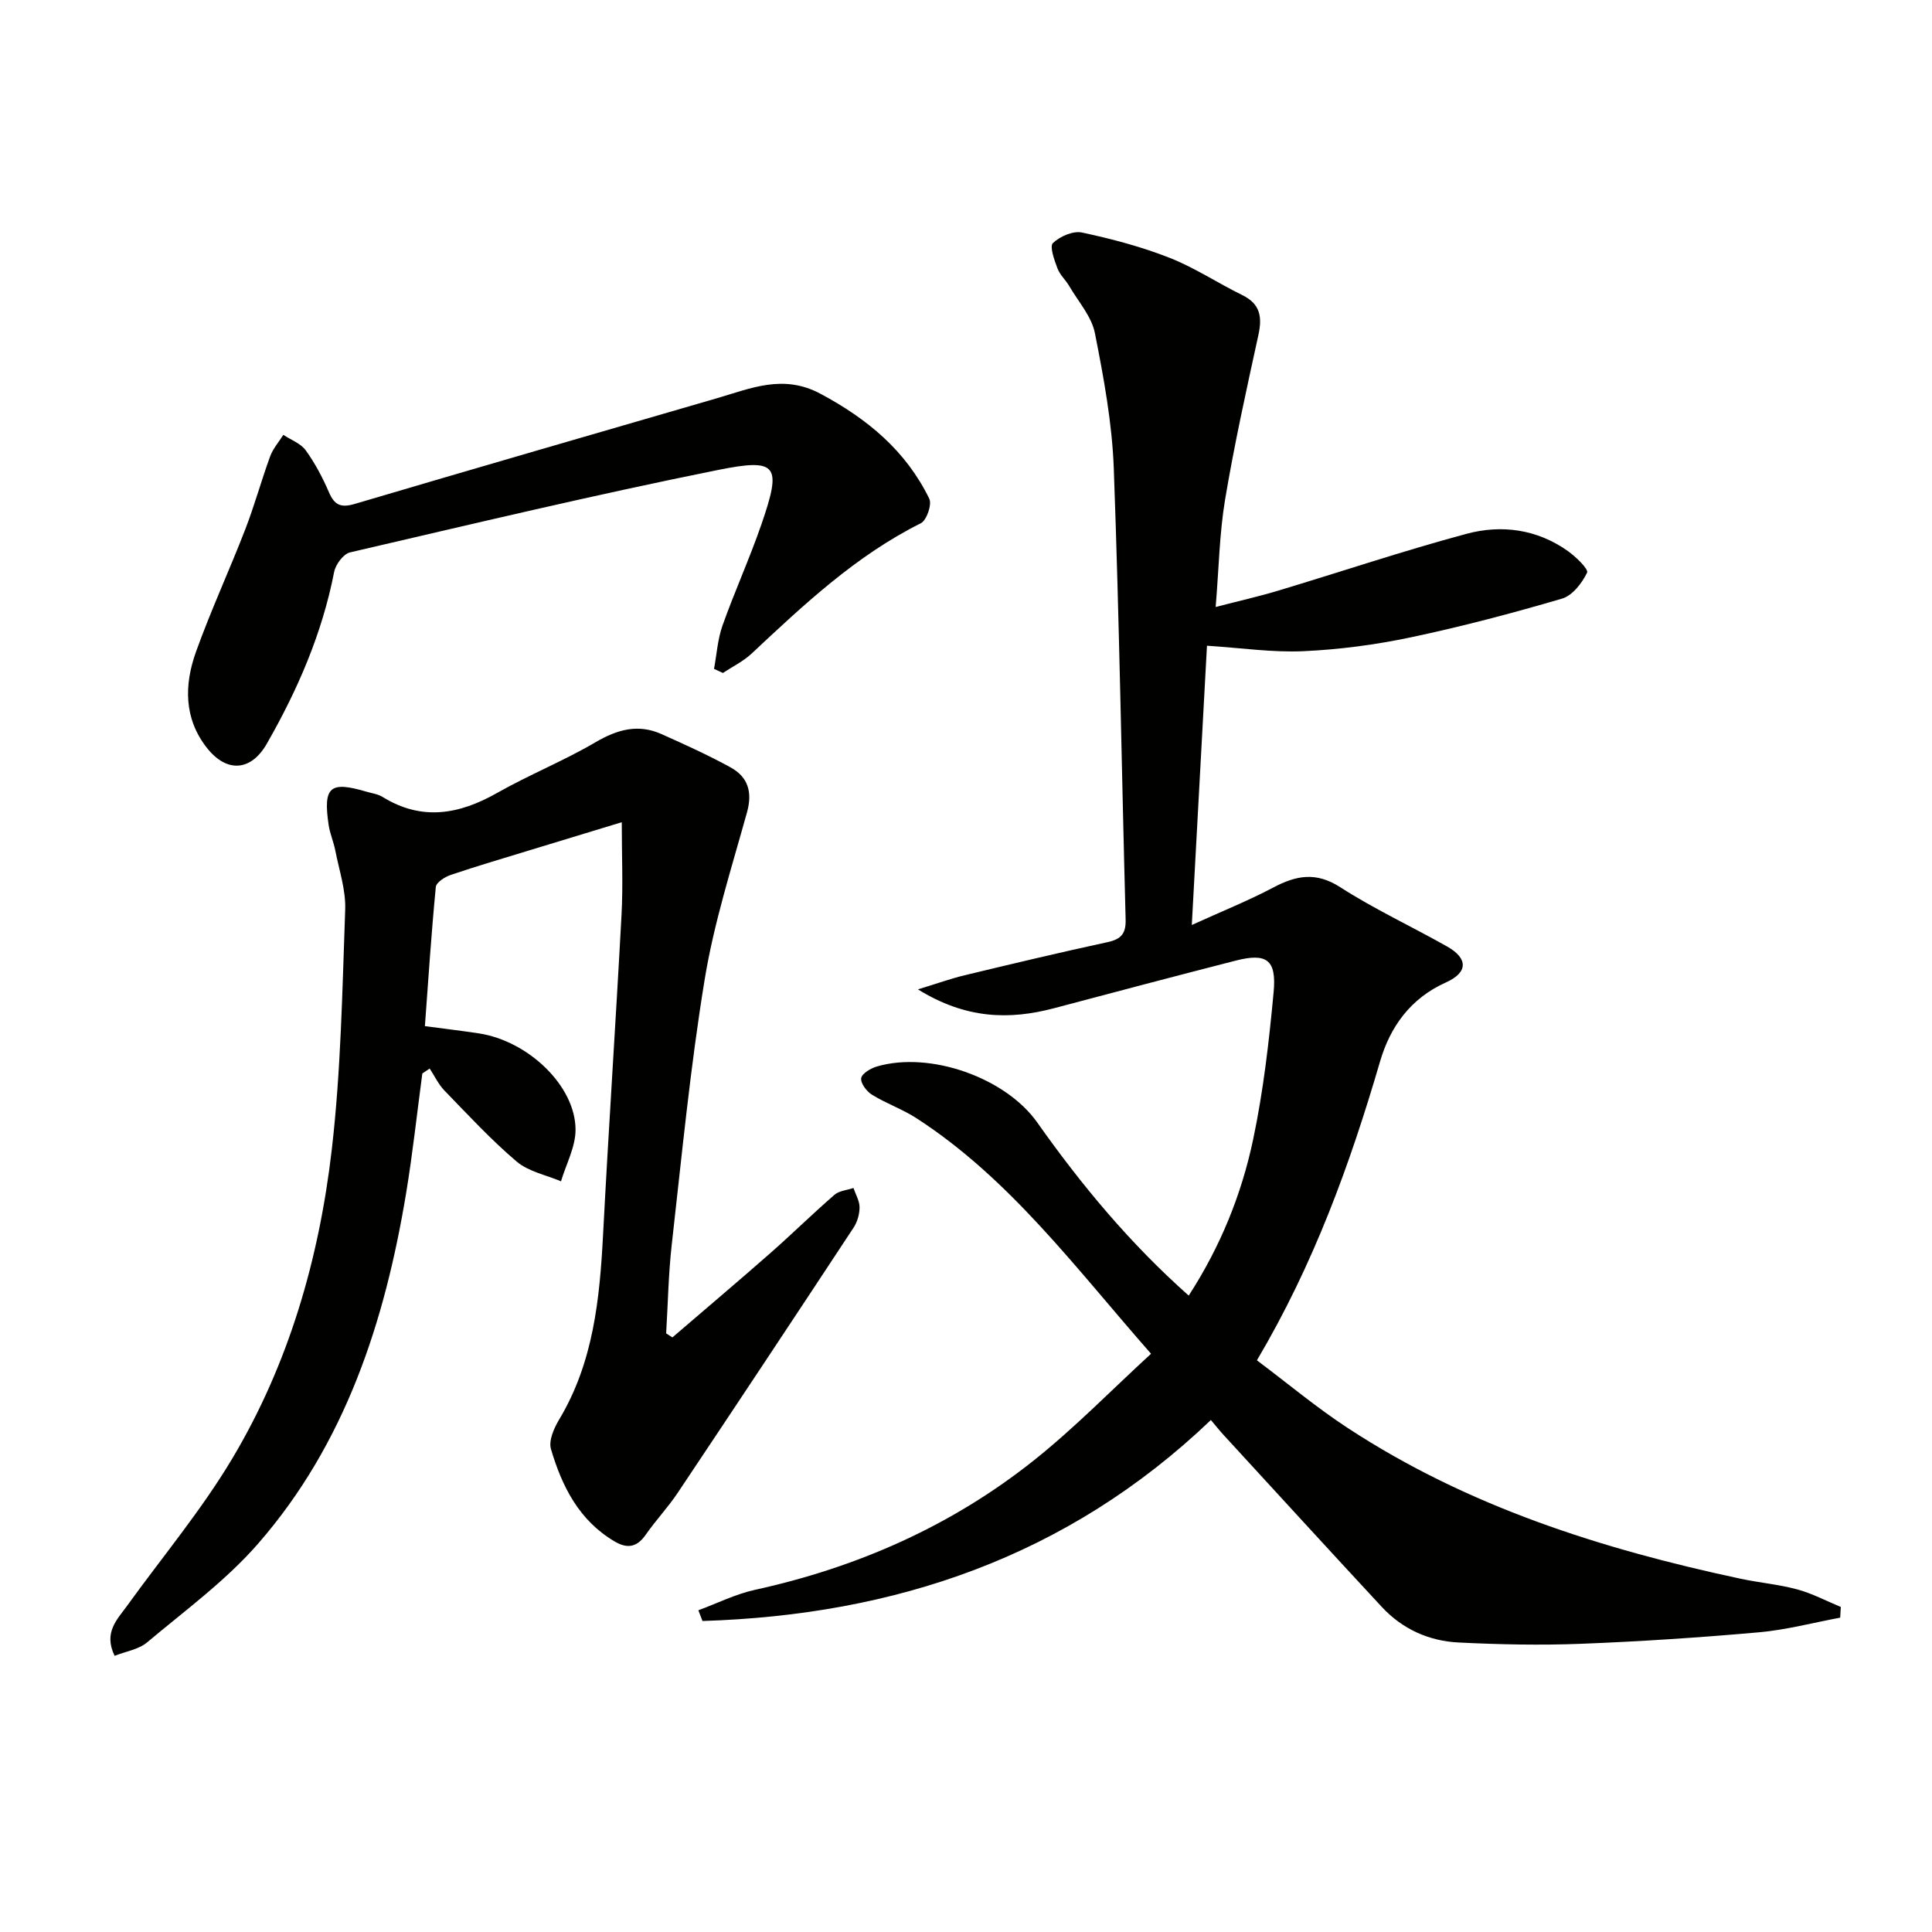
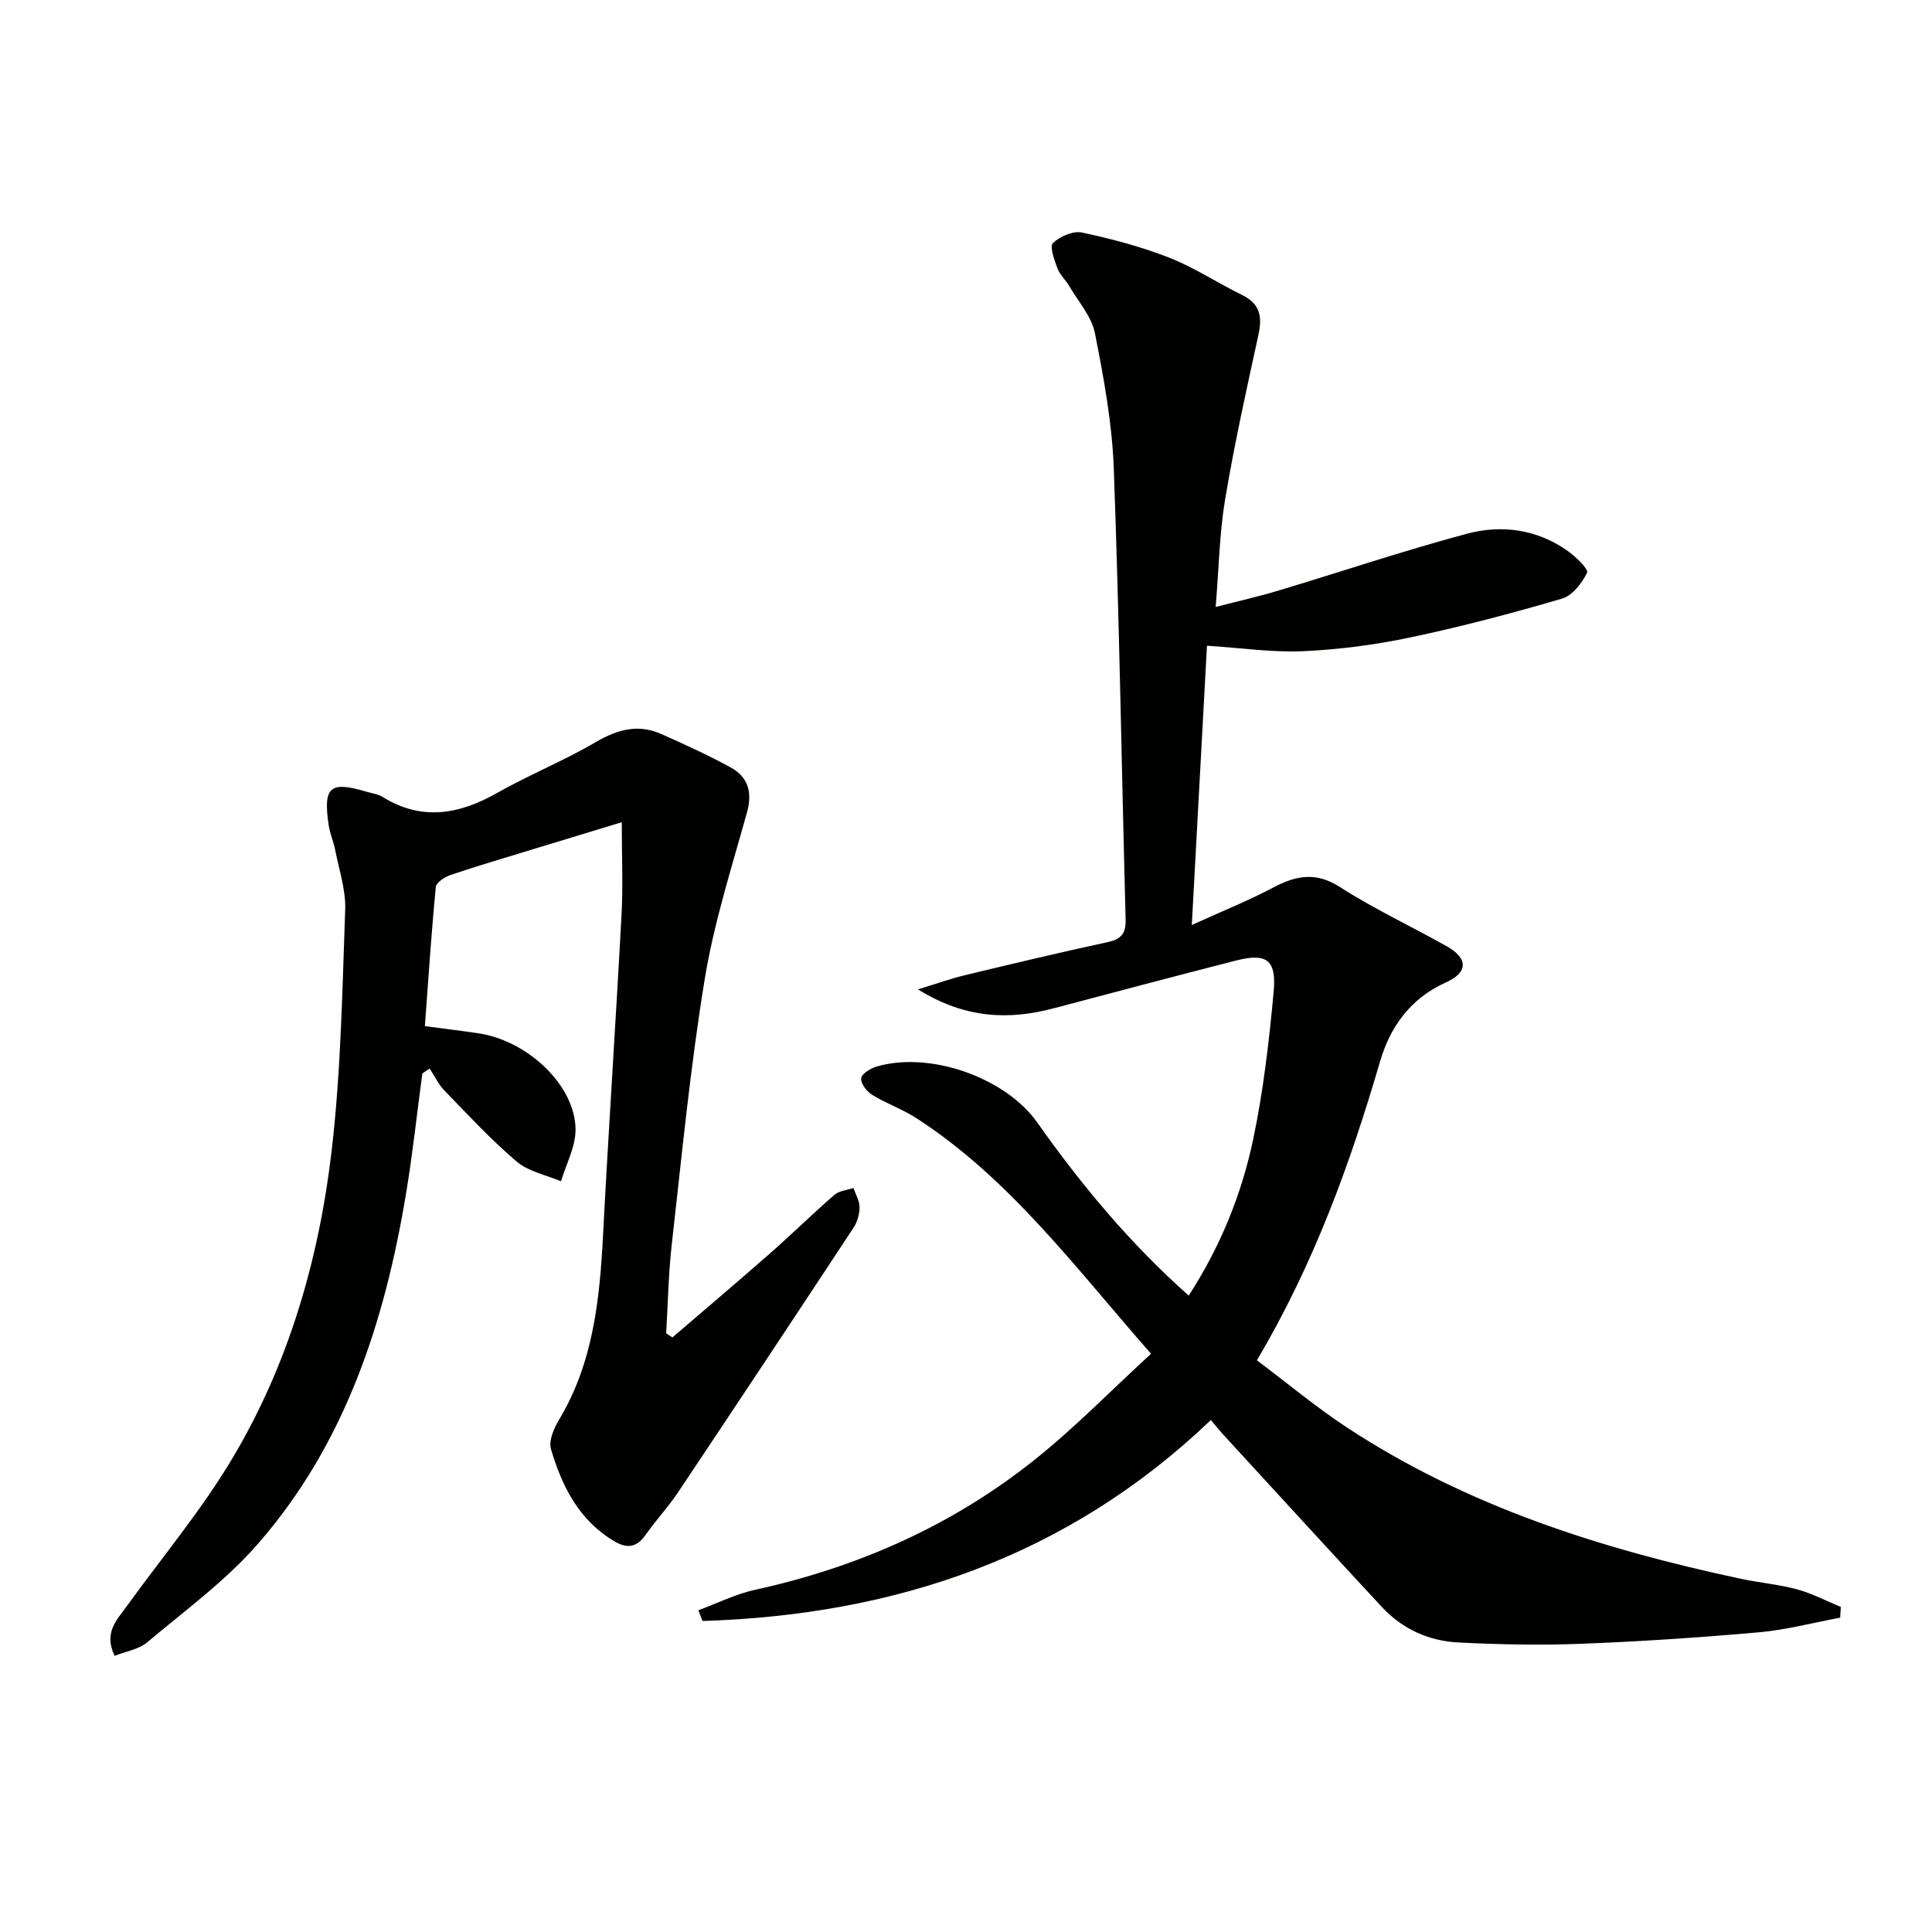
<svg xmlns="http://www.w3.org/2000/svg" enable-background="new 0 0 400 400" viewBox="0 0 400 400">
  <path d="m380.99 334.92c-5.6 1.04-11.17 2.53-16.82 3.03-12.25 1.09-24.54 1.9-36.83 2.38-8.44.33-16.92.15-25.36-.27-6.15-.3-11.64-2.78-15.9-7.37-10.98-11.83-21.87-23.75-32.79-35.64-.79-.86-1.51-1.77-2.59-3.05-29.73 28.41-65.47 40.37-105.26 41.61-.28-.74-.57-1.48-.85-2.22 3.9-1.44 7.69-3.35 11.71-4.23 21.3-4.67 40.8-13.29 57.84-26.88 8.39-6.69 15.93-14.44 24.17-22-15.72-17.88-29.2-36.22-48.54-48.75-2.9-1.88-6.27-3.05-9.22-4.87-1.11-.68-2.39-2.36-2.25-3.42.12-.95 1.96-2.06 3.23-2.43 11.05-3.24 26.69 2.33 33.23 11.6 9.12 12.92 19.18 25.02 31.35 35.83 6.59-10.18 10.93-20.94 13.33-32.28 2.12-10.04 3.3-20.32 4.25-30.55.63-6.75-1.46-8.16-7.87-6.52-12.53 3.21-25.04 6.52-37.55 9.84-9.35 2.48-18.33 2.23-28.22-3.89 4-1.22 6.79-2.23 9.66-2.92 9.85-2.37 19.7-4.72 29.6-6.86 2.8-.61 3.81-1.75 3.74-4.66-.83-31.11-1.31-62.24-2.45-93.34-.34-9.41-2.08-18.82-3.91-28.08-.68-3.45-3.42-6.51-5.29-9.71-.75-1.29-1.96-2.36-2.47-3.72-.64-1.71-1.66-4.54-.93-5.23 1.45-1.38 4.17-2.57 6.01-2.18 6.14 1.31 12.29 2.94 18.12 5.23 5.23 2.05 10 5.25 15.08 7.73 3.75 1.84 4.14 4.56 3.32 8.29-2.47 11.31-4.98 22.63-6.89 34.05-1.17 7-1.28 14.19-1.95 22.23 4.79-1.24 8.91-2.17 12.94-3.38 13.01-3.91 25.9-8.25 39-11.77 7.25-1.95 14.61-.96 20.98 3.57 1.67 1.19 4.32 3.76 3.98 4.47-1.05 2.17-3.04 4.75-5.19 5.38-10.33 3.03-20.77 5.79-31.3 8.01-7.29 1.54-14.77 2.53-22.21 2.87-6.38.3-12.82-.67-20-1.13-1.01 18.55-2.04 37.59-3.14 57.82 6.26-2.85 11.71-5.03 16.87-7.76 4.74-2.5 8.83-3.3 13.85-.07 7.09 4.56 14.81 8.14 22.17 12.3 4.34 2.46 4.31 5.37-.29 7.43-7.3 3.27-11.51 9.14-13.62 16.34-6.21 21.26-13.71 41.96-25.5 61.89 6.35 4.76 12.31 9.76 18.77 13.99 24.84 16.29 52.61 25.09 81.37 31.23 3.9.83 7.91 1.17 11.74 2.21 3.1.84 6.01 2.4 9.01 3.63-.03.77-.08 1.5-.13 2.22z" fill="#010100" />
  <path d="m139.21 276.9c6.76-5.81 13.57-11.56 20.26-17.44 4.5-3.95 8.77-8.17 13.3-12.09.98-.85 2.6-.96 3.93-1.41.45 1.33 1.26 2.66 1.26 4 0 1.41-.45 3.02-1.23 4.2-12.07 18.33-24.19 36.61-36.38 54.86-2.03 3.04-4.57 5.73-6.66 8.73-1.78 2.55-3.74 2.96-6.37 1.43-7.41-4.33-10.97-11.42-13.25-19.17-.51-1.73.62-4.31 1.68-6.08 7.11-11.84 8.41-24.96 9.11-38.33 1.15-22.07 2.64-44.12 3.82-66.19.33-6.1.05-12.22.05-19.18-7.05 2.14-13.17 4-19.28 5.87-5.39 1.65-10.81 3.24-16.15 5.05-1.21.41-2.98 1.55-3.07 2.49-.92 9.54-1.55 19.12-2.26 28.81 4.34.58 7.76.98 11.17 1.5 10.23 1.56 20 10.88 20.02 19.93.01 3.56-1.95 7.13-3.01 10.7-3.1-1.32-6.73-2.01-9.18-4.09-5.31-4.51-10.08-9.68-14.95-14.7-1.25-1.29-2.05-3.03-3.06-4.56-.51.34-1.02.68-1.52 1.02-1.11 8.27-2 16.58-3.36 24.8-4.41 26.61-12.59 51.82-30.62 72.52-6.69 7.68-15.14 13.86-23.01 20.47-1.75 1.47-4.4 1.86-6.72 2.78-2.35-4.86.54-7.52 2.62-10.41 7.28-10.09 15.34-19.72 21.7-30.37 11.74-19.64 18.02-41.44 20.64-64.02 1.91-16.46 2.18-33.13 2.78-49.72.14-4.04-1.26-8.15-2.05-12.21-.35-1.79-1.11-3.5-1.38-5.29-1.16-7.92.25-9.13 7.83-6.89 1.11.33 2.35.48 3.31 1.07 8.13 5.04 15.86 3.66 23.76-.82 6.63-3.76 13.78-6.63 20.36-10.49 4.51-2.64 8.81-3.85 13.64-1.69s9.67 4.35 14.3 6.89c3.61 1.98 4.59 5.08 3.42 9.31-3.19 11.5-6.87 22.96-8.78 34.7-2.97 18.15-4.73 36.5-6.8 54.79-.69 6.09-.79 12.26-1.16 18.39.42.26.85.55 1.29.84z" fill="#010100" />
-   <path d="m147.83 138.48c.56-2.99.75-6.12 1.75-8.95 2.5-7.04 5.61-13.87 8.05-20.93 4.24-12.28 3.43-13.79-8.96-11.3-25.52 5.13-50.85 11.18-76.21 17.07-1.37.32-2.98 2.5-3.28 4.05-2.48 12.73-7.55 24.4-13.94 35.56-3.28 5.73-8.31 6.06-12.41.85-4.8-6.11-4.69-13.08-2.25-19.89 3.08-8.58 6.93-16.89 10.22-25.4 1.91-4.94 3.31-10.08 5.13-15.06.59-1.6 1.8-2.97 2.73-4.45 1.58 1.05 3.6 1.77 4.64 3.21 1.93 2.67 3.5 5.66 4.81 8.69 1.15 2.68 2.5 3.24 5.34 2.4 24.96-7.38 49.96-14.61 74.95-21.87 7.06-2.05 13.76-5.07 21.48-.93 9.71 5.19 17.69 11.8 22.52 21.73.58 1.19-.55 4.47-1.75 5.07-13.47 6.73-24.23 16.87-35.05 27-1.72 1.61-3.94 2.68-5.93 4-.6-.29-1.22-.57-1.84-.85z" fill="#010100" />
</svg>